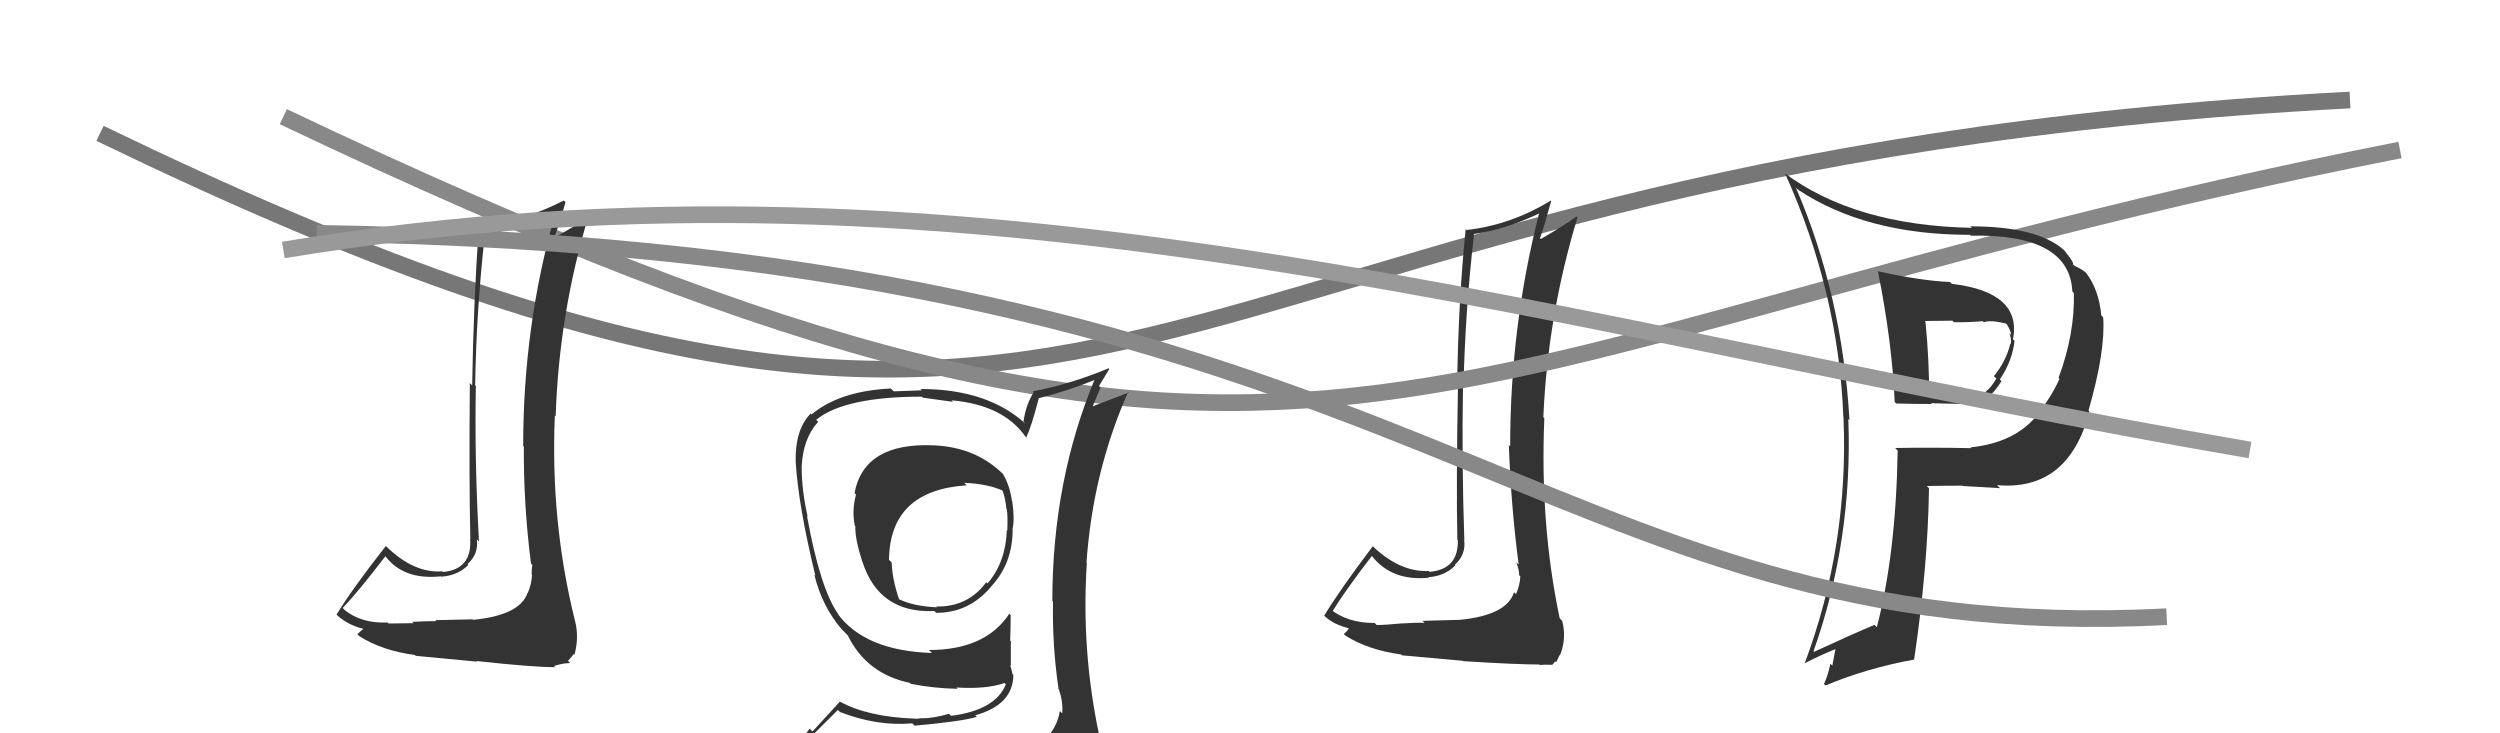
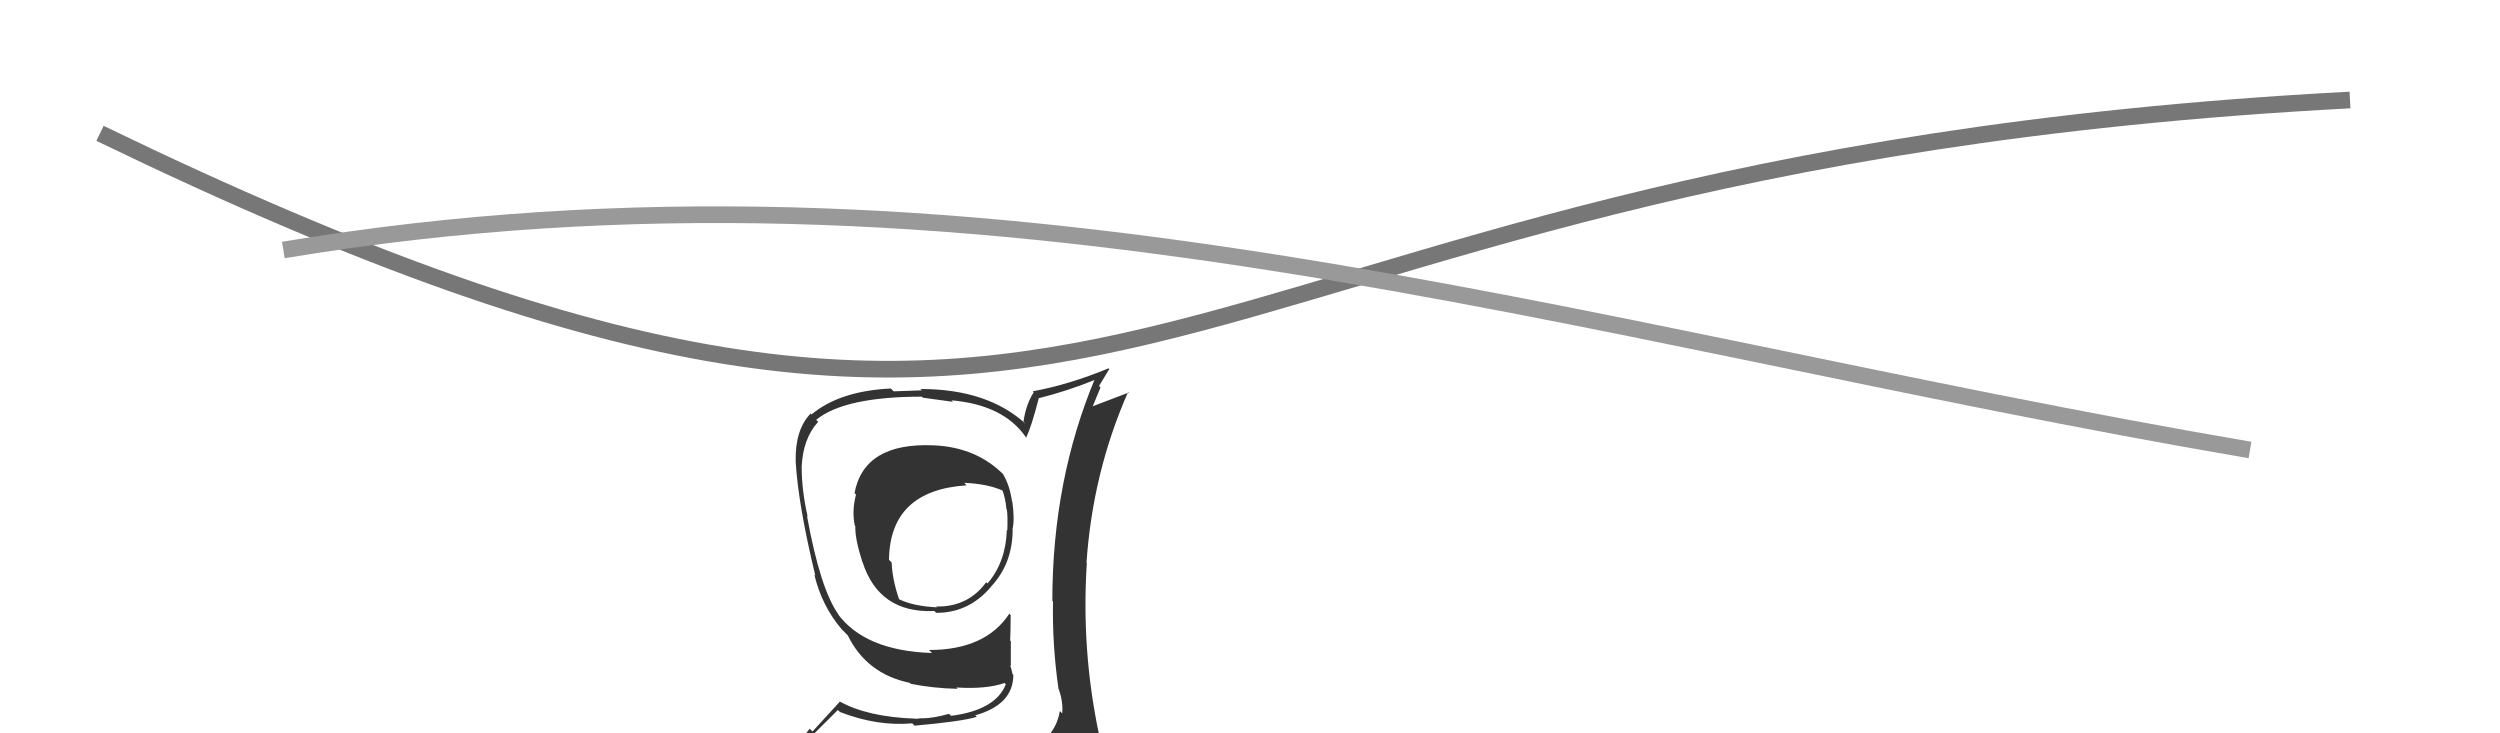
<svg xmlns="http://www.w3.org/2000/svg" width="150" height="44" viewBox="0,0,150,44">
  <path d="M6 8 C70 39,65 10,141 6" stroke="#777" fill="none" />
-   <path fill="#333" d="M87.41 37.02L87.58 37.19L85.35 37.25L85.48 37.37Q85.00 37.35 84.03 37.41L83.97 37.35L84.03 37.41Q83.10 37.50 82.60 37.50L82.43 37.33L82.48 37.38Q80.84 37.38 79.81 36.54L79.81 36.54L79.95 36.68Q80.67 35.49 82.31 33.36L82.23 33.28L82.32 33.37Q83.53 34.89 85.74 34.66L85.67 34.59L85.71 34.63Q86.68 34.57 87.32 33.92L87.31 33.91L87.29 33.89Q87.97 33.27 87.85 32.40L87.77 32.31L87.86 32.41Q87.70 27.75 87.78 23.19L87.77 23.18L87.81 23.22Q87.91 18.67 88.44 14.07L88.47 14.10L88.42 14.04Q90.30 13.79 92.43 12.77L92.55 12.89L92.37 12.70Q90.61 19.55 90.61 26.78L90.54 26.71L90.53 26.70Q90.66 30.37 91.12 33.87L91.02 33.78L90.97 33.72Q91.15 34.18 91.15 34.52L91.19 34.55L91.22 34.59Q91.19 35.12 90.96 35.65L90.86 35.55L90.84 35.54Q90.40 36.92 87.58 37.19ZM92.43 39.94L92.39 39.90L92.71 39.88L93.14 39.89L93.31 39.68L93.37 39.74Q93.55 39.35 93.62 39.24L93.72 39.33L93.63 39.24Q94.00 38.24 93.73 37.25L93.65 37.17L93.58 37.09Q92.39 31.45 92.66 25.10L92.61 25.04L92.60 25.04Q92.86 18.95 94.65 13.04L94.63 13.03L94.59 12.99Q93.71 13.62 92.45 14.34L92.40 14.29L92.40 14.29Q92.65 13.59 93.07 12.07L93.03 12.03L93.04 12.04Q90.65 13.50 87.99 13.80L87.89 13.70L87.94 13.75Q87.50 18.08 87.43 23.03L87.42 23.02L87.48 23.07Q87.37 28.94 87.44 32.37L87.45 32.38L87.47 32.40Q87.52 34.16 85.77 34.31L85.67 34.21L85.72 34.26Q83.97 34.34 82.30 32.71L82.44 32.84L82.37 32.77Q80.40 35.38 79.45 36.94L79.38 36.86L79.43 36.92Q80.00 37.49 81.03 37.72L81.05 37.73L80.95 37.64Q80.90 37.82 80.63 38.04L80.65 38.06L80.73 38.14Q82.09 39.00 84.07 39.27L84.13 39.33L84.12 39.32Q84.49 39.35 87.78 39.65L87.78 39.66L87.79 39.67Q90.99 39.87 92.36 39.87Z" />
-   <path d="M17 7 C80 37,83 21,144 9" stroke="#888" fill="none" />
-   <path fill="#333" d="M112.77 16.39L112.79 16.41L112.68 16.30Q113.53 20.54 113.68 24.11L113.81 24.25L113.77 24.21Q114.84 24.24 115.91 24.24L115.85 24.19L118.12 24.25L118.16 24.29Q119.21 24.28 120.09 22.87L119.99 22.77L119.99 22.77Q120.75 21.63 120.87 20.45L120.80 20.38L120.78 20.37Q121.33 17.53 117.11 17.03L116.94 16.87L117.00 16.92Q115.28 16.85 112.65 16.27ZM113.70 26.87L113.72 26.89L113.86 27.04Q113.76 33.21 112.61 37.63L112.46 37.48L112.47 37.49Q111.16 38.04 108.84 39.11L108.82 39.09L108.81 39.08Q111.17 32.41 110.90 25.14L110.92 25.16L110.97 25.21Q110.53 17.69 107.75 11.25L107.82 11.32L107.88 11.38Q111.96 14.09 118.20 14.09L118.16 14.05L118.25 14.14Q124.18 14.02 124.34 17.49L124.39 17.54L124.43 17.58Q124.50 20.01 123.51 22.68L123.52 22.68L123.57 22.73Q123.10 23.79 122.15 25.01L122.09 24.95L122.15 25.01Q120.79 26.58 118.24 26.84L118.21 26.81L118.28 26.89Q115.95 26.84 113.70 26.88ZM119.86 29.15L119.92 29.21L119.82 29.11Q124.11 29.48 125.37 24.69L125.21 24.53L125.31 24.63Q126.34 21.05 126.19 19.04L126.17 19.02L126.08 18.93Q125.93 17.37 125.17 16.38L125.21 16.42L125.20 16.41Q124.96 16.17 124.46 15.94L124.37 15.85L124.37 15.85Q124.48 15.80 123.87 15.04L123.74 14.91L123.79 14.96Q122.18 13.58 118.22 13.58L118.30 13.66L118.32 13.67Q111.28 13.53 107.05 10.37L107.09 10.40L107.11 10.42Q110.33 17.57 110.60 25.03L110.59 25.02L110.61 25.04Q110.93 32.75 108.27 39.83L108.23 39.80L108.25 39.81Q109.38 39.23 110.37 38.85L110.18 38.66L109.94 39.94L109.82 39.82Q109.70 40.47 109.44 41.04L109.37 40.97L109.53 41.13Q111.97 40.10 114.86 39.57L114.79 39.50L114.85 39.56Q115.67 34.02 115.74 29.30L115.75 29.30L115.61 29.16Q116.76 29.14 117.75 29.14L117.80 29.19L117.77 29.16Q119.20 29.25 120.00 29.29ZM118.89 19.19L119.01 19.32L119.03 19.34Q119.37 19.18 120.36 19.41L120.50 19.55L120.41 19.46Q120.63 19.80 120.67 20.10L120.54 19.97L120.56 19.99Q120.71 20.37 120.64 20.64L120.63 20.64L120.62 20.62Q120.36 21.69 119.63 22.57L119.70 22.63L119.78 22.71Q119.20 23.77 118.17 23.96L118.06 23.84L118.14 23.92Q117.26 23.77 115.62 23.77L115.80 23.95L115.75 23.90Q115.76 21.67 115.53 19.31L115.49 19.26L117.15 19.24L117.23 19.33Q118.09 19.35 118.97 19.27Z" />
-   <path fill="#333" d="M28.34 37.14L28.35 37.16L26.12 37.21L26.17 37.27Q25.71 37.26 24.74 37.31L24.76 37.34L24.81 37.39Q23.80 37.41 23.31 37.41L23.31 37.40L23.26 37.35Q21.68 37.42 20.65 36.58L20.71 36.63L20.56 36.48Q21.49 35.51 23.12 33.38L23.16 33.42L23.16 33.42Q24.25 34.81 26.46 34.58L26.61 34.74L26.47 34.60Q27.45 34.54 28.10 33.90L28.05 33.85L28.05 33.85Q28.73 33.23 28.61 32.36L28.74 32.48L28.74 32.49Q28.47 27.73 28.55 23.16L28.59 23.19L28.51 23.12Q28.58 18.54 29.11 13.93L29.23 14.05L29.23 14.05Q31.07 13.76 33.20 12.74L33.16 12.69L33.31 12.84Q31.39 19.53 31.39 26.76L31.44 26.81L31.43 26.80Q31.41 30.32 31.86 33.82L31.87 33.82L31.94 33.89Q31.90 34.12 31.90 34.47L31.99 34.55L31.92 34.49Q31.90 35.03 31.67 35.57L31.76 35.66L31.66 35.56Q31.20 36.92 28.38 37.19ZM33.32 40.04L33.24 39.96L33.51 39.88L33.85 39.81L34.21 39.78L34.08 39.65Q34.35 39.35 34.43 39.24L34.55 39.36L34.47 39.28Q34.76 38.20 34.49 37.21L34.51 37.22L34.49 37.21Q33.02 31.29 33.29 24.93L33.42 25.06L33.34 24.98Q33.54 18.82 35.32 12.92L35.30 12.90L35.39 12.98Q34.47 13.58 33.21 14.30L33.16 14.26L33.22 14.31Q33.51 13.65 33.93 12.13L33.84 12.04L33.83 12.03Q31.29 13.33 28.62 13.64L28.69 13.70L28.72 13.74Q28.41 18.18 28.33 23.13L28.23 23.02L28.19 22.99Q28.14 28.91 28.22 32.34L28.18 32.30L28.21 32.33Q28.33 34.16 26.58 34.32L26.57 34.31L26.54 34.28Q24.84 34.41 23.17 32.78L23.16 32.77L23.15 32.76Q21.14 35.32 20.19 36.88L20.14 36.82L20.11 36.80Q20.82 37.51 21.85 37.74L21.79 37.67L21.82 37.71Q21.70 37.82 21.44 38.05L21.52 38.13L21.56 38.17Q22.92 39.04 24.90 39.30L24.89 39.30L24.95 39.35Q25.33 39.39 28.63 39.70L28.62 39.69L28.58 39.66Q31.94 40.03 33.31 40.03Z" />
-   <path d="M19 14 C86 15,92 39,130 37" stroke="#888" fill="none" />
  <path d="M17 15 C59 8,94 20,135 27" stroke="#999" fill="none" />
  <path fill="#333" d="M56.10 26.80L56.01 26.71L56.02 26.72Q51.84 26.54 51.27 29.59L51.20 29.52L51.36 29.67Q51.10 30.67 51.29 31.54L51.34 31.60L51.32 31.58Q51.29 32.30 51.74 33.71L51.65 33.62L51.75 33.72Q52.75 36.81 56.06 36.66L56.18 36.78L56.17 36.77Q58.12 36.78 59.45 35.22L59.56 35.32L59.45 35.21Q60.76 33.82 60.76 31.76L60.64 31.65L60.75 31.75Q60.89 31.17 60.74 30.11L60.78 30.15L60.72 30.08Q60.59 29.12 60.17 28.43L60.21 28.48L60.27 28.53Q58.61 26.83 56.02 26.72ZM60.82 45.15L60.86 45.19L60.80 45.13Q59.11 45.84 51.04 46.22L50.98 46.16L50.96 46.14Q49.22 46.15 47.58 45.31L47.61 45.34L47.59 45.32Q48.45 44.39 50.27 42.60L50.37 42.69L50.40 42.72Q52.64 43.59 54.73 43.40L54.71 43.38L54.88 43.54Q57.77 43.28 58.61 43.01L58.57 42.97L58.51 42.92Q60.80 42.28 60.80 40.49L60.83 40.52L60.75 40.44Q60.69 40.14 60.61 39.92L60.65 39.95L60.65 38.47L60.61 38.43Q60.64 37.70 60.64 36.90L60.68 36.94L60.56 36.82Q59.13 39.00 55.74 39.00L55.74 39.00L55.92 39.18Q51.91 39.05 50.27 36.84L50.23 36.81L50.33 36.90Q49.22 35.38 48.42 30.96L48.37 30.91L48.46 31.00Q48.10 29.42 48.10 28.01L48.02 27.93L48.10 28.01Q48.18 26.30 49.09 25.31L49.06 25.28L48.97 25.19Q50.67 23.80 55.31 23.80L55.37 23.86L57.18 24.11L57.09 24.02Q60.21 24.29 61.55 26.23L61.69 26.38L61.57 26.26Q61.90 25.56 62.32 23.92L62.22 23.82L62.30 23.90Q64.07 23.46 65.82 22.74L65.89 22.81L65.73 22.64Q63.14 28.81 63.14 36.05L63.18 36.09L63.18 36.08Q63.13 38.70 63.51 41.33L63.44 41.25L63.52 41.34Q63.80 42.11 63.73 42.80L63.62 42.69L63.59 42.67Q63.37 44.01 62.15 44.77L62.16 44.78L62.24 44.85Q61.79 45.17 60.96 45.28ZM63.76 48.06L63.95 48.24L63.88 48.17Q65.32 48.20 66.08 47.25L66.06 47.23L66.20 47.37Q66.39 46.26 66.27 45.54L66.31 45.58L66.33 45.60Q66.13 44.86 65.94 44.10L66.13 44.29L65.95 44.11Q64.87 39.03 65.21 33.78L65.21 33.78L65.19 33.76Q65.56 28.34 67.69 23.51L67.73 23.55L65.53 24.39L65.55 24.41Q65.80 23.82 66.03 23.25L65.94 23.16L66.56 22.14L66.51 22.10Q64.17 23.07 61.96 23.48L61.99 23.51L62.02 23.54Q61.56 24.26 61.41 25.29L61.37 25.25L61.56 25.45Q59.27 23.34 55.23 23.34L55.31 23.42L53.62 23.48L53.45 23.31Q50.37 23.46 48.69 24.87L48.57 24.75L48.63 24.82Q47.70 25.79 47.74 27.69L47.77 27.72L47.74 27.69Q47.89 30.28 48.92 34.54L48.88 34.50L48.86 34.48Q49.32 36.39 50.53 37.79L50.58 37.83L50.85 38.11L50.87 38.13L50.87 38.13Q52.00 40.43 54.58 40.97L54.63 41.01L54.65 41.03Q56.02 41.30 57.46 41.33L57.47 41.34L57.38 41.25Q59.20 41.36 60.27 40.98L60.26 40.97L60.35 41.06Q59.73 42.61 57.06 42.95L56.98 42.87L56.94 42.83Q55.99 43.10 55.31 43.10L55.30 43.09L54.96 43.13L54.94 43.12Q52.03 43.02 50.35 42.07L50.39 42.10L48.75 43.89L48.58 43.72Q47.87 44.68 47.03 45.63L46.91 45.51L46.91 45.51Q48.04 46.18 49.03 46.37L49.04 46.39L48.18 47.28L48.15 47.25Q50.82 48.29 56.46 48.29L56.52 48.34L56.57 48.17L56.72 48.32Q60.28 48.26 63.85 48.14ZM57.93 29.05L57.84 28.96L57.85 28.97Q59.28 29.03 60.19 29.45L60.05 29.31L60.14 29.40Q60.32 29.87 60.39 30.56L60.42 30.59L60.41 30.57Q60.47 30.91 60.44 31.82L60.46 31.84L60.41 31.80Q60.35 33.72 59.25 35.01L59.17 34.93L59.17 34.94Q58.07 36.43 56.17 36.39L56.11 36.33L56.22 36.44Q54.78 36.37 53.94 35.95L53.91 35.91L53.94 35.94Q53.54 34.78 53.50 33.75L53.48 33.73L53.34 33.59Q53.39 29.42 58.00 29.12Z" />
</svg>